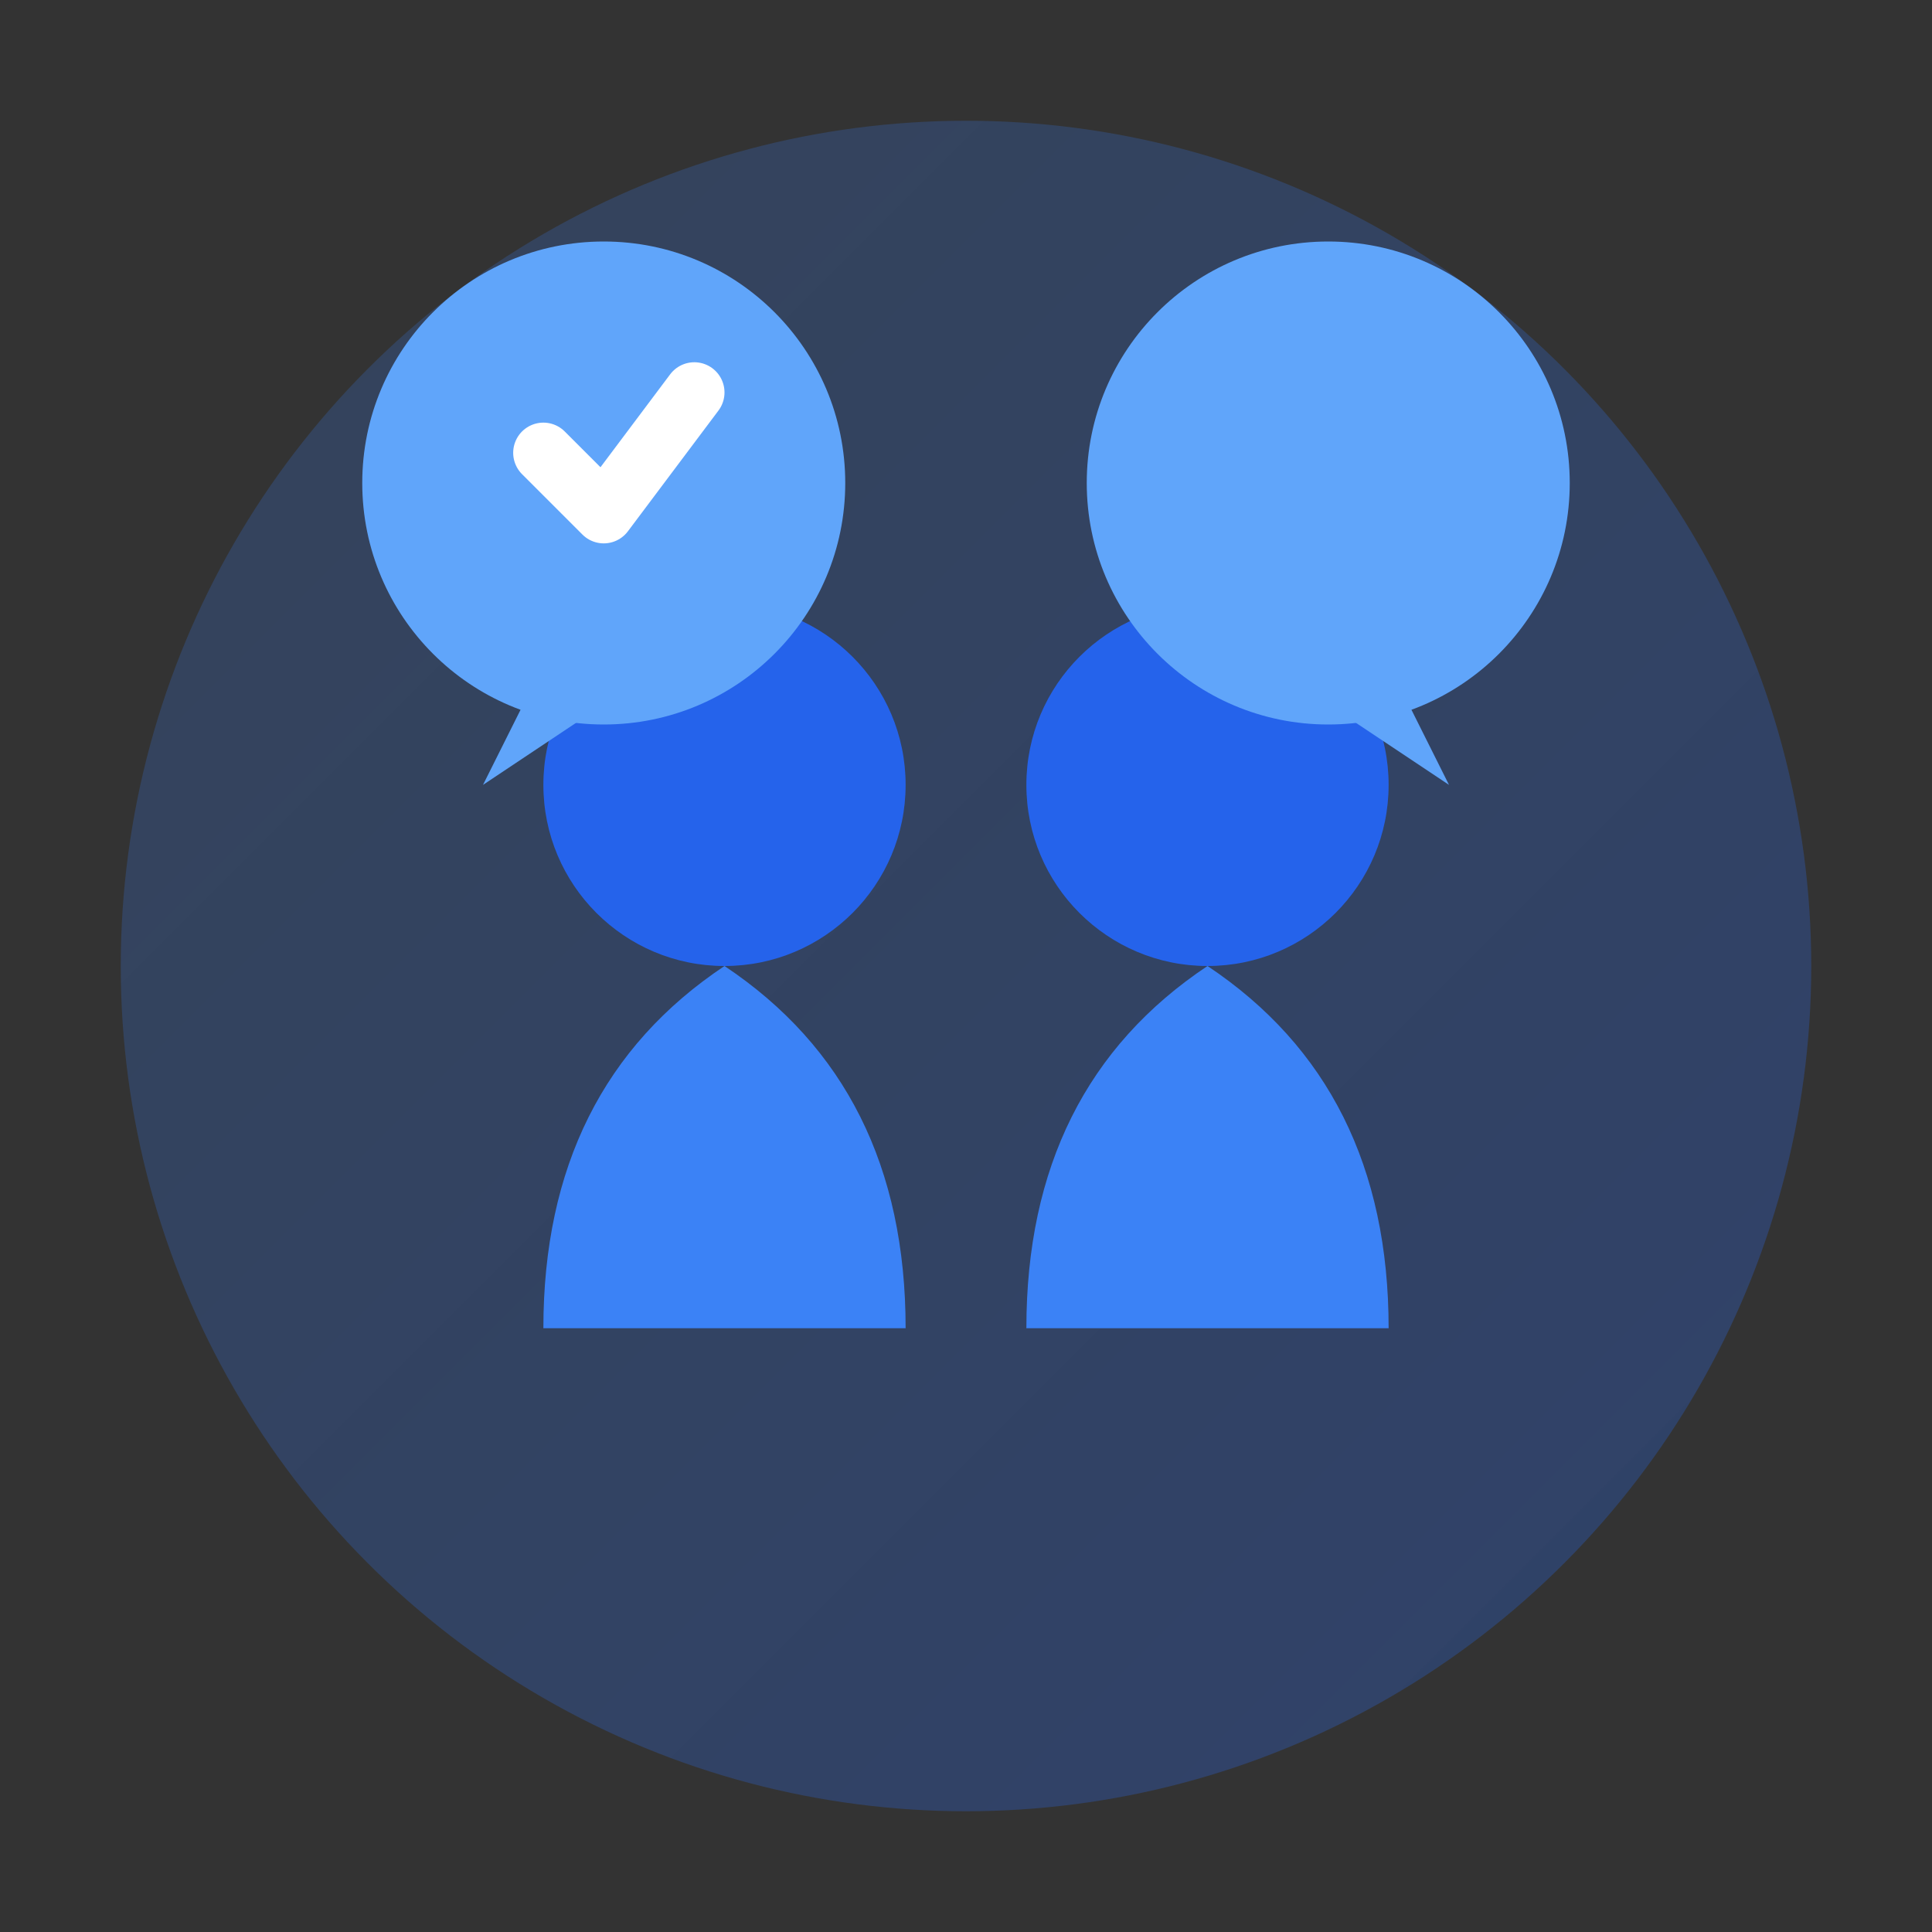
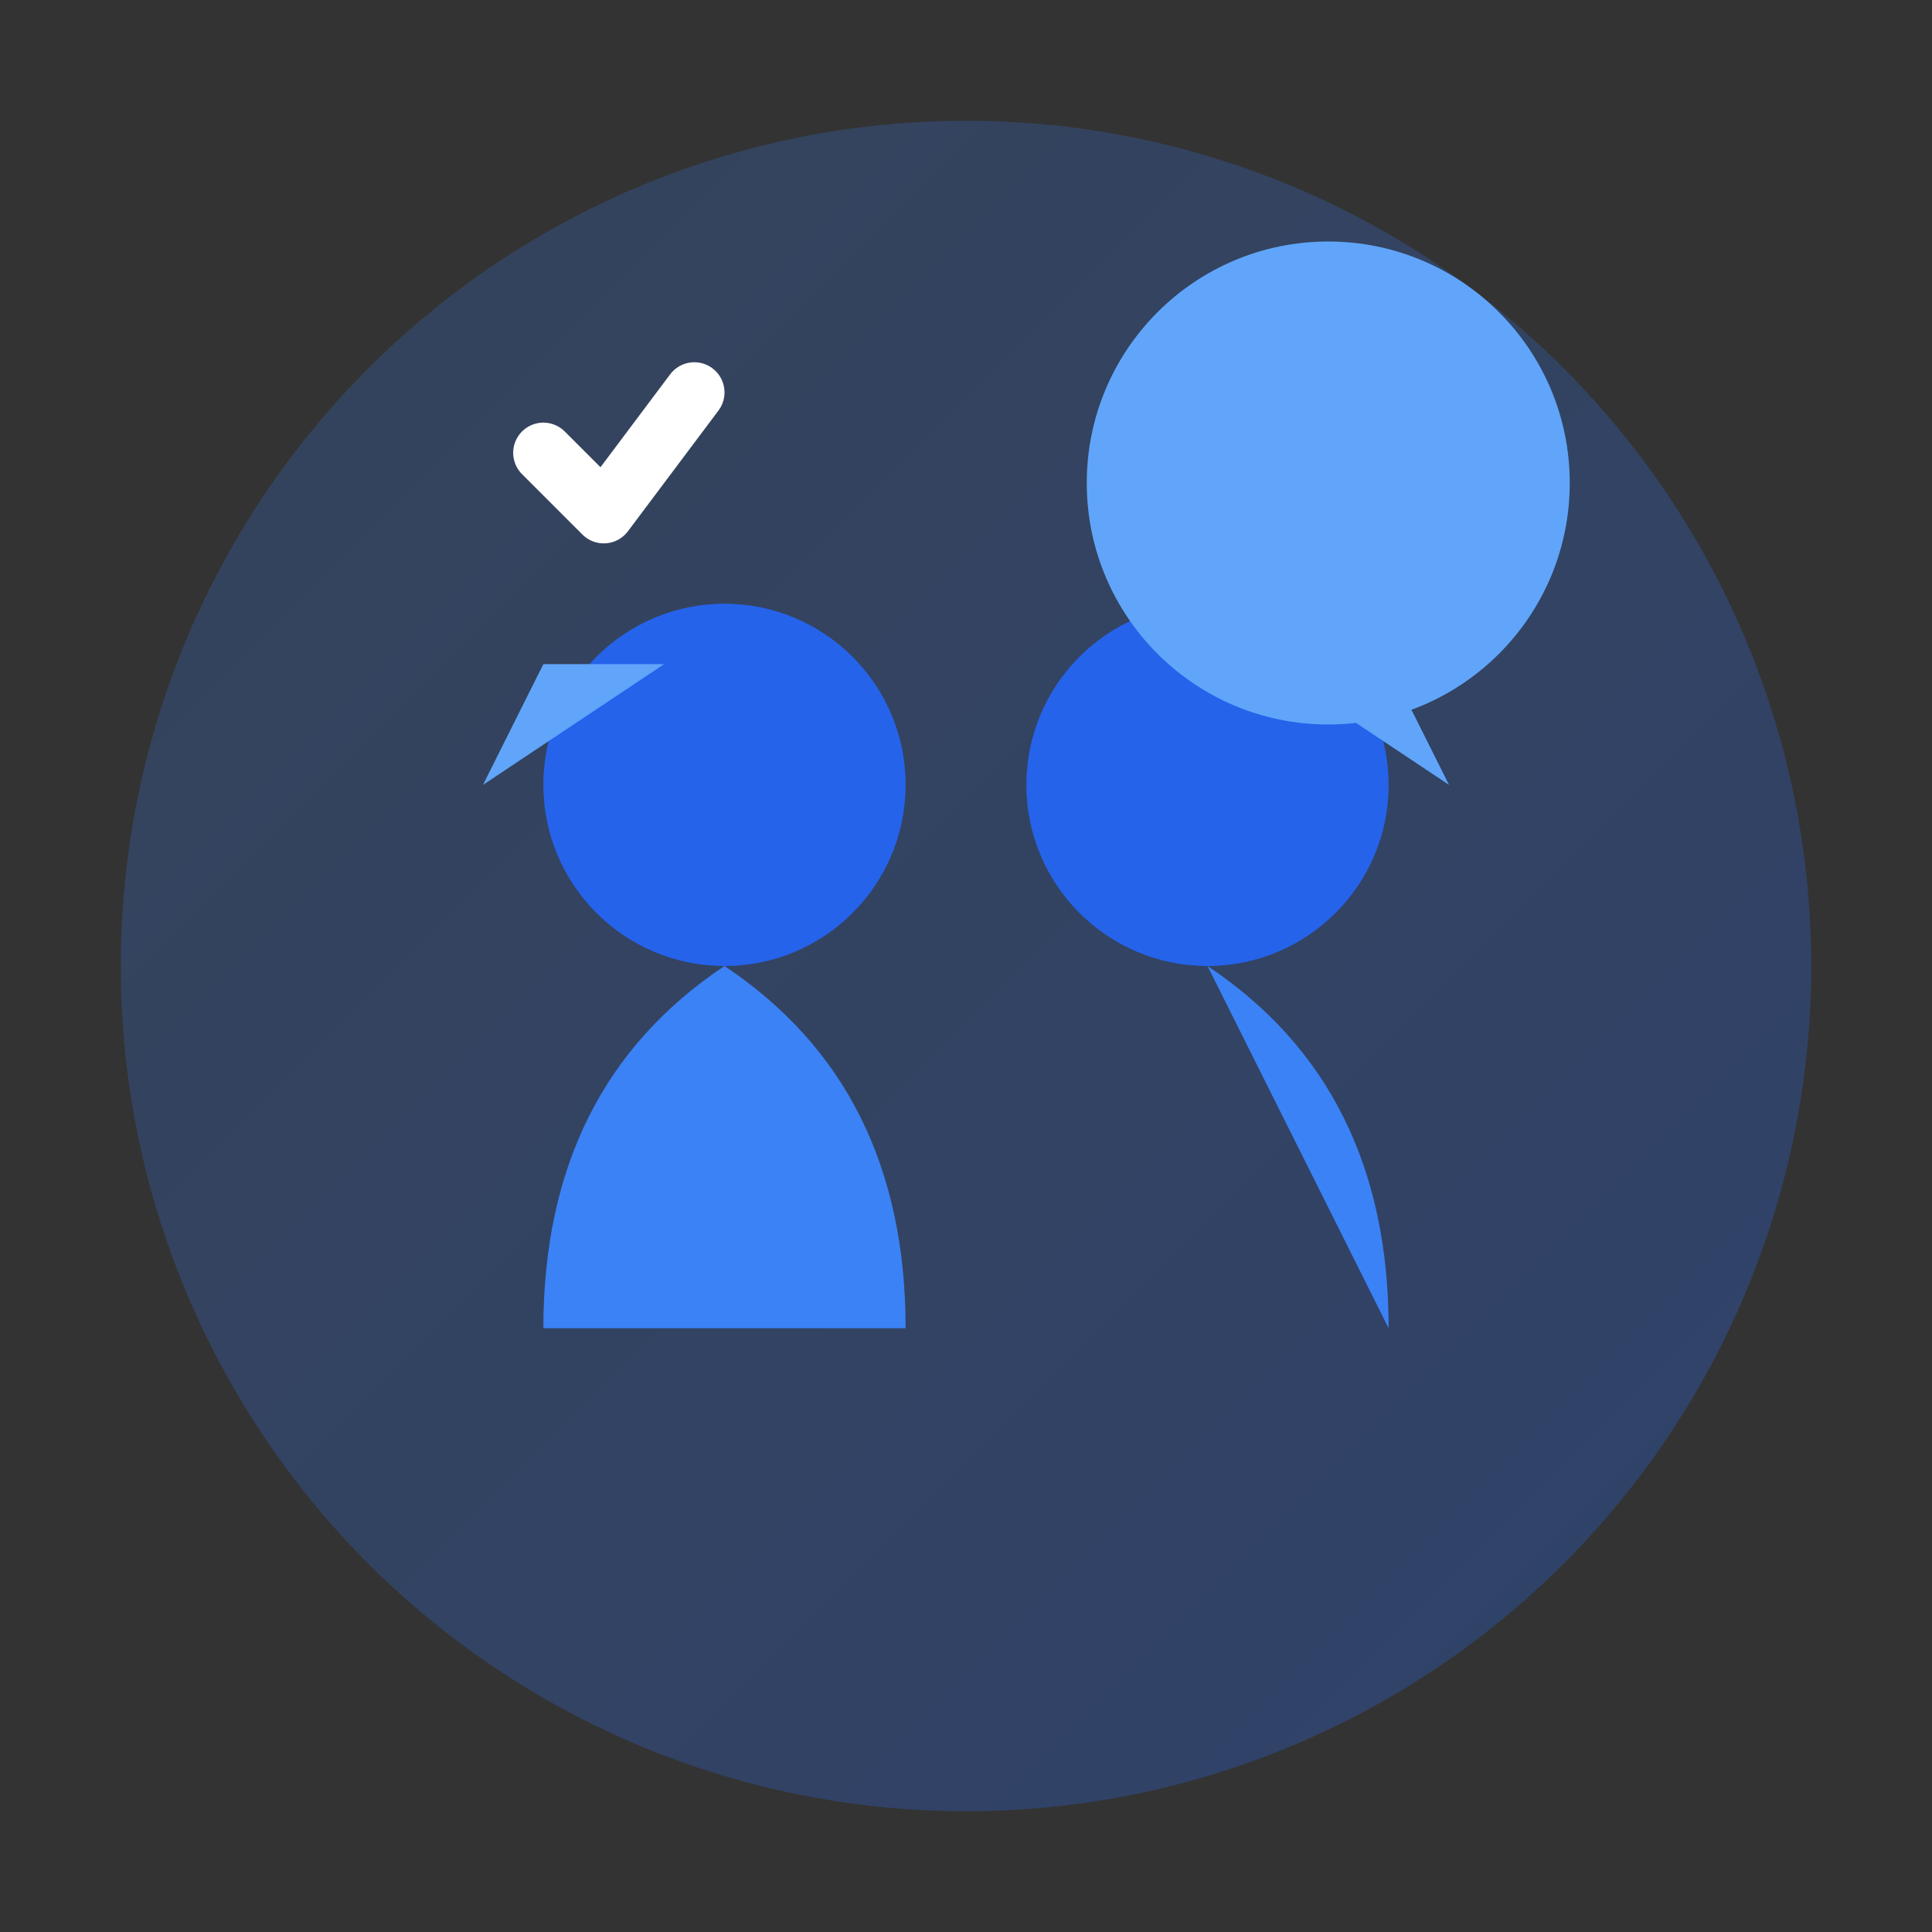
<svg xmlns="http://www.w3.org/2000/svg" viewBox="0 0 64 64" fill="none">
  <rect x="0" y="0" width="64" height="64" fill="#333333" stroke="none" />
  <defs>
    <linearGradient id="bgGrad5" x1="0%" y1="0%" x2="100%" y2="100%">
      <stop offset="0%" style="stop-color:#3B82F6;stop-opacity:0.2" />
      <stop offset="100%" style="stop-color:#2563EB;stop-opacity:0.3" />
    </linearGradient>
  </defs>
  <circle cx="32" cy="32" r="28" fill="url(#bgGrad5)" />
  <circle cx="24" cy="26" r="6" fill="#2563EB" />
  <path d="M24 32 Q18 36 18 44 L30 44 Q30 36 24 32" fill="#3B82F6" />
  <circle cx="40" cy="26" r="6" fill="#2563EB" />
-   <path d="M40 32 Q34 36 34 44 L46 44 Q46 36 40 32" fill="#3B82F6" />
-   <circle cx="20" cy="16" r="8" fill="#60A5FA" />
+   <path d="M40 32 L46 44 Q46 36 40 32" fill="#3B82F6" />
  <path d="M18 22 L16 26 L22 22" fill="#60A5FA" />
  <circle cx="44" cy="16" r="8" fill="#60A5FA" />
  <path d="M46 22 L48 26 L42 22" fill="#60A5FA" />
  <path d="M18 15 L20 17 L23 13" stroke="white" stroke-width="2" stroke-linecap="round" stroke-linejoin="round" />
</svg>